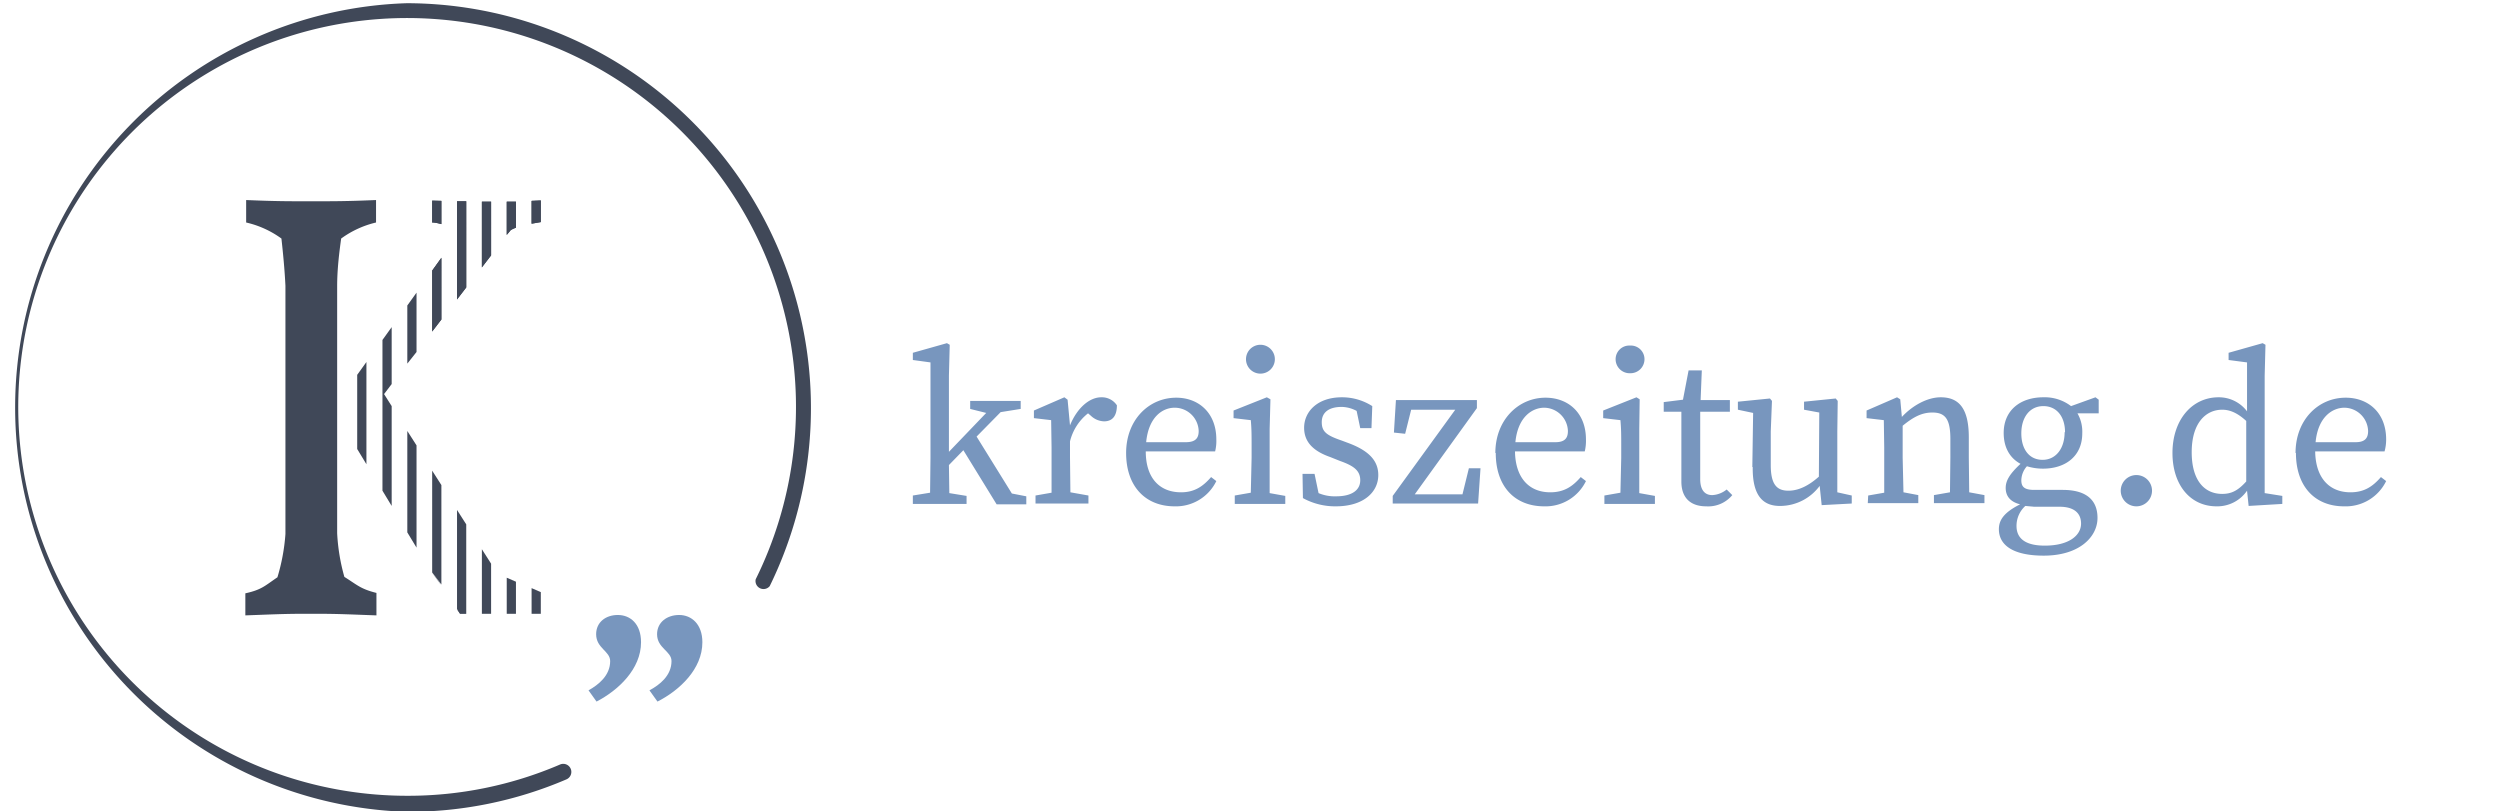
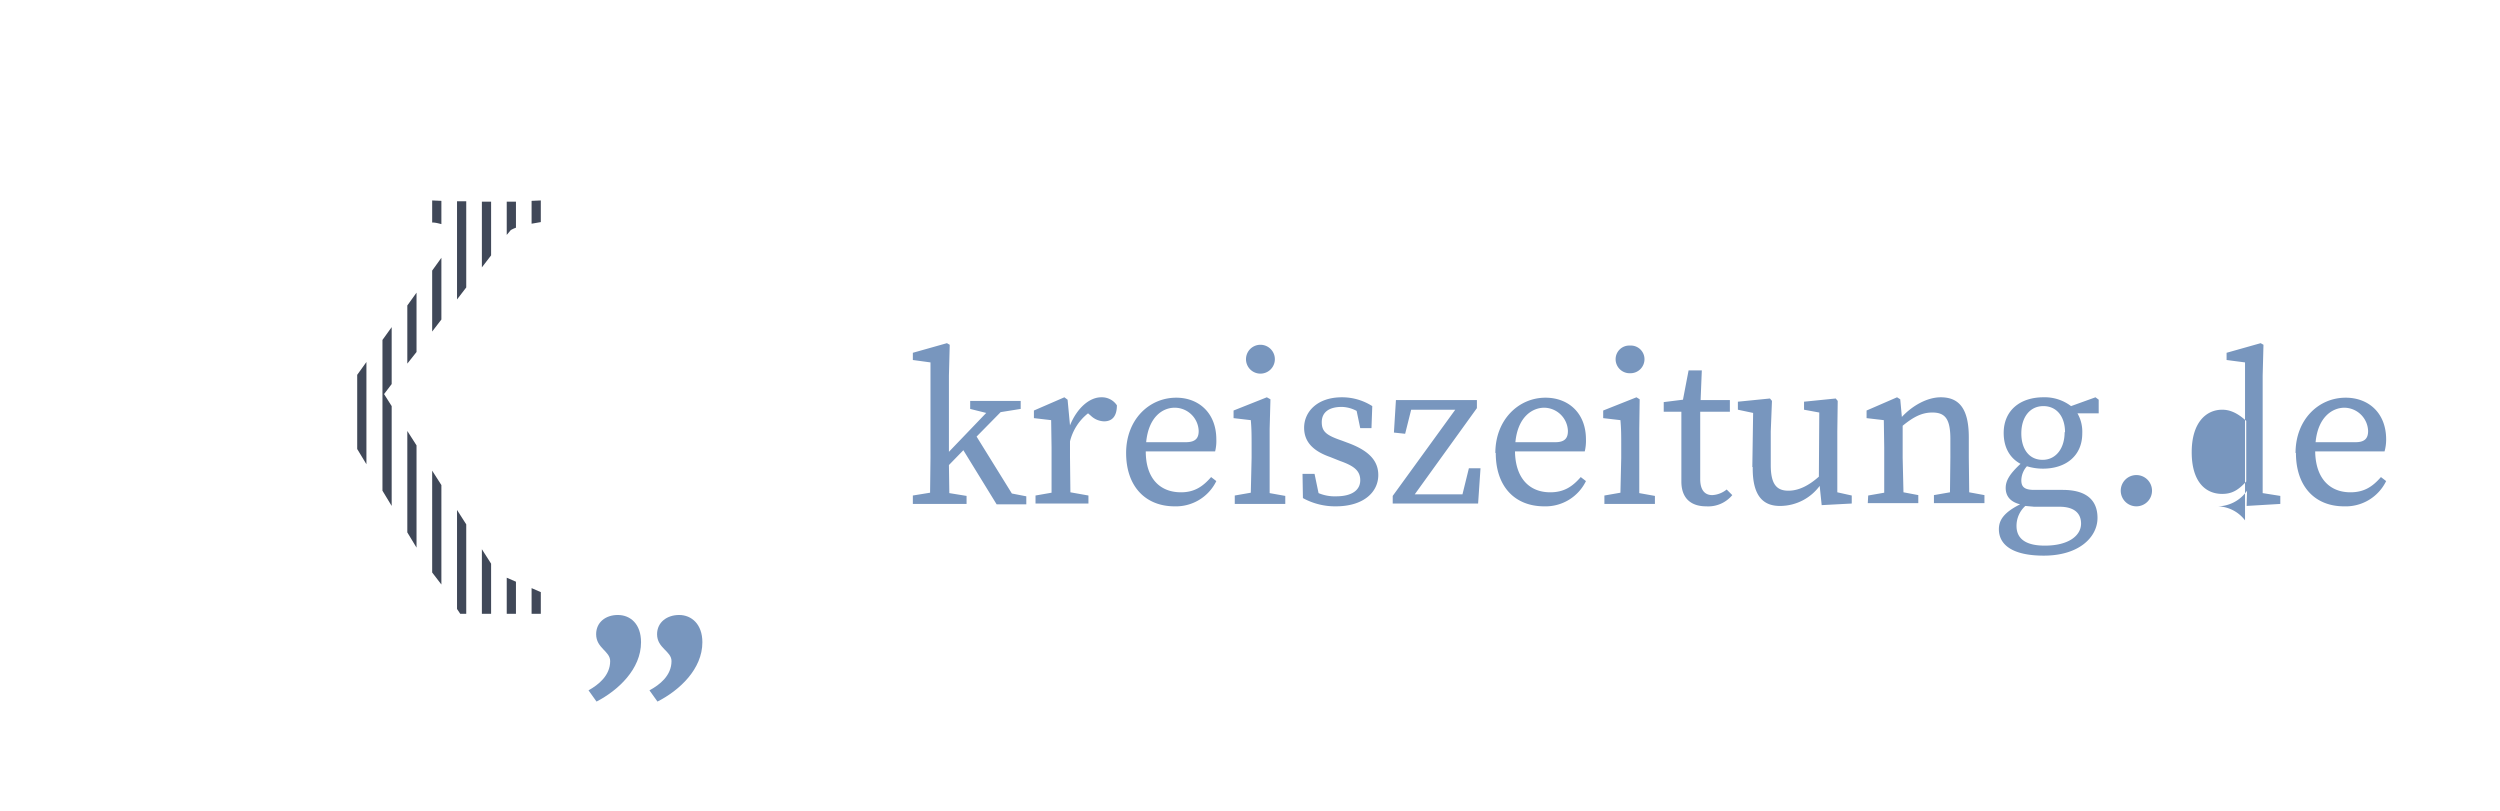
<svg xmlns="http://www.w3.org/2000/svg" id="Ebene_1" data-name="Ebene 1" viewBox="0 0 623.6 202.3">
  <defs>
    <style>
      .cls-1{fill:#7896be}.cls-2{fill:#404858}
    </style>
  </defs>
  <path d="M152.2 164.9c0-2.5-3.5-3.2-3.5-6.7 0-3 2.4-4.8 5.4-4.8 3.2 0 5.8 2.3 5.8 6.8 0 6.7-5.7 12-11.1 14.8l-2-2.8c2.5-1.4 5.4-3.7 5.4-7.3ZM167.5 164.9c0-2.5-3.6-3.2-3.6-6.7 0-3 2.5-4.8 5.5-4.8 3.1 0 5.8 2.3 5.8 6.8 0 6.7-5.7 12-11.2 14.8l-2-2.8c2.6-1.4 5.5-3.7 5.5-7.3Z" class="cls-1" />
-   <path d="M101.6 202.5h-.1a100.9 100.9 0 0 1 0-201.7A101 101 0 0 1 192 146.2a2 2 0 0 1-3.5-1.7 97 97 0 1 0-87 54 96 96 0 0 0 38.2-7.8 2 2 0 0 1 1.6 3.7 100 100 0 0 1-39.7 8.1ZM93.9 148v5.5c-5.9-.2-9.2-.4-15.2-.4h-2.3c-6 0-9.3.2-15.2.4v-5.5c4.1-.9 4.9-1.9 8-4a49.1 49.1 0 0 0 2-10.8V71.3c-.2-4.1-.6-8.2-1-11.8a24.1 24.1 0 0 0-8.8-4v-5.6c2.6.1 6.9.3 12.8.3H81c6 0 10.2-.2 12.8-.3v5.6a24.1 24.1 0 0 0-8.7 4c-.5 3.6-1 7.7-1 11.9V133a49.1 49.1 0 0 0 1.8 10.9c3.2 2 4 3 8 4Z" class="cls-2" />
  <path d="M91.4 90.3v25.5l-2.3-3.8V93.5l2.3-3.2zM97.7 81.6l-2.3 3.2v37.6l2.3 3.8v-24.9l-1.9-3 1.9-2.5V81.6zM101.6 76.2v14.5l2.3-2.9V73l-2.3 3.2zM101.6 132.8l2.3 3.8v-25.5l-2.3-3.6v25.3zM107.8 50v5.5c.8 0 1.5.2 2.3.4v-5.8ZM107.8 67.5v15.2l2.3-3V64.3l-2.3 3.2zM107.8 142.8l2.3 3V121l-2.3-3.6ZM114 50.2v24.5l2.3-3V50.2ZM114 151.9l.8 1.2h1.5v-22.3l-2.3-3.6ZM120.2 50.3v16.4l2.3-3V50.3ZM120.2 137v16.1h2.3v-12.5l-2.3-3.6zM126.4 50.3v8.3l1-1.2a7.2 7.2 0 0 1 1.3-.6v-6.5ZM126.4 144.1v9h2.3v-8l-2.3-1zM132.6 50.2v5.6l2.3-.4V50l-2.3.1ZM132.6 153.1h2.3v-5.4l-2.3-1v6.4z" class="cls-2" />
-   <path d="M114.8 153h1.5L114 152l.8 1.2ZM107.8 82.7l2.3-3V64.3l-2.3 3.2v15.2zM110 145.9c-.6-1-1.4-2-2.2-3ZM107.8 55.5c.8 0 1.5.2 2.3.4v-5.8h-2.3ZM132.6 50.2v5.6l2.3-.4V50l-2.3.1ZM114 74.7l2.3-3V50.2H114ZM126.4 58.6l1-1.2a7.2 7.2 0 0 1 1.3-.6v-6.5h-2.3ZM120.2 66.7l2.3-3V50.3h-2.3Z" class="cls-2" />
-   <path d="m227.7 123.6 4.3-.7.1-8.7V90.4l-4.4-.6V88l8.5-2.4.7.4-.2 7.7v19l9.3-9.7-4-1v-2h12.6v2l-5 .8-6 6.1 8.8 14.2 3.6.7v2h-7.4l-8.3-13.5-3.6 3.7.1 7 4.3.7v2h-13.4ZM258.3 123.6l4-.7V111.6l-.1-6.8-4.3-.5v-1.9l7.6-3.3.8.6.6 6.4c1.8-4.4 4.9-7 7.8-7a4.5 4.5 0 0 1 3.9 2c0 2.5-1 4-3.2 4a5 5 0 0 1-3.3-1.4l-.7-.6a12.8 12.8 0 0 0-4.5 7v4l.1 8.7 4.5.8v2h-13.2ZM280.9 113c0-8.3 5.7-13.8 12.5-13.8 5.6 0 10 3.8 10 10.4a10.8 10.8 0 0 1-.3 3h-17.3c0 6.7 3.5 10.2 8.8 10.2 3.4 0 5.5-1.5 7.5-3.8l1.3 1a11.2 11.2 0 0 1-10.4 6.3c-7.3 0-12.1-5-12.1-13.3Zm5-2.7h9.9c2.6 0 3.2-1.2 3.2-2.8a6 6 0 0 0-6-5.8c-3 0-6.5 2.3-7.1 8.6ZM308 123.6l4-.7.2-8.7v-2.6c0-3 0-4.6-.2-6.8l-4.3-.5v-1.9l8.3-3.3.9.5-.2 7.4V123l3.9.7v2H308Zm2.8-34a3.6 3.6 0 0 1 7.2 0 3.6 3.6 0 0 1-7.2 0ZM325 124.2l-.1-6h3l1 4.8a10.3 10.3 0 0 0 4.4.8c4 0 6-1.6 6-4s-1.6-3.6-5-4.8l-2.5-1c-4-1.4-6.5-3.6-6.5-7.3 0-4 3.3-7.6 9.4-7.6a14 14 0 0 1 7.6 2.2l-.2 5.5h-2.8l-.9-4.3a8.2 8.2 0 0 0-3.7-1c-3.4 0-5 1.5-5 3.8 0 2.4 1.2 3.3 5 4.6l1.6.6c5.4 2 7.5 4.6 7.5 8 0 4.2-3.6 7.8-10.6 7.8a16.7 16.7 0 0 1-8.1-2ZM347.4 123.7l15.6-21.5h-11l-1.5 6-2.8-.3.5-8.1h20.2v2l-15.5 21.5h11.9l1.6-6.5h2.9l-.6 8.8h-21.3ZM373 113c0-8.3 5.8-13.8 12.5-13.8 5.7 0 10.1 3.8 10.1 10.4a11.2 11.2 0 0 1-.3 3h-17.4c.1 6.7 3.6 10.2 8.8 10.2 3.5 0 5.6-1.5 7.6-3.8l1.3 1a11.2 11.2 0 0 1-10.4 6.3c-7.4 0-12.1-5-12.1-13.3Zm5-2.7h10c2.5 0 3.1-1.2 3.1-2.8a6 6 0 0 0-5.9-5.8c-3 0-6.6 2.3-7.2 8.6ZM400.2 123.6l4-.7.2-8.7v-2.6c0-3 0-4.6-.2-6.8l-4.3-.5v-1.9l8.3-3.3.8.5-.1 7.4V123l3.9.7v2h-12.6Zm2.8-34a3.4 3.4 0 0 1 3.6-3.4 3.4 3.4 0 0 1 3.6 3.4 3.5 3.5 0 0 1-3.6 3.5 3.5 3.5 0 0 1-3.6-3.4ZM419.4 120.1v-17.4H415v-2.4l4.8-.6 1.4-7.3h3.3l-.3 7.4h7.3v2.9h-7.4v16.8c0 2.8 1.2 4 3 4a6.2 6.2 0 0 0 3.6-1.4l1.4 1.4a7.8 7.8 0 0 1-6.5 2.8c-3.8 0-6.2-2-6.2-6.2ZM437.1 116.5l.2-13.5-3.8-.8v-2l8-.8.5.6-.3 7.6v8.4c0 4.7 1.4 6.4 4.4 6.4 2.5 0 5-1.2 7.6-3.5l.1-16-3.8-.7v-2l7.9-.8.5.6-.1 7.6v15.2l3.6.8v2l-7.5.4-.5-4.8a12.3 12.3 0 0 1-9.7 5c-4.4.1-7.1-2.5-7-9.7ZM466 123.6l4-.7V111.6l-.1-6.8-4.3-.5v-1.9l7.6-3.3.8.5.4 4.4c2.7-2.9 6.4-4.9 9.7-4.9 4.7 0 7 3 7 10v5l.1 8.7 3.8.7v2h-12.6v-2l4-.7.1-8.7v-4.6c0-5-1.3-6.6-4.5-6.6-2.5 0-4.6 1-7.4 3.3v8l.2 8.6 3.7.7v2h-12.6ZM505.6 116.3a5.4 5.4 0 0 0-1.4 3.5c0 1.5.6 2.4 3.2 2.4h7.1c6 0 8.7 2.6 8.7 7 0 4.7-4.5 9.4-13.4 9.4-7.8 0-11.2-2.7-11.2-6.6 0-2.3 1.3-4.2 5.3-6.2-2.4-.6-3.6-2-3.6-4.1 0-1.8 1-3.5 3.7-6-2.6-1.4-4.2-4-4.2-7.7 0-5.7 4.2-8.9 9.9-8.9a10.8 10.8 0 0 1 6.9 2.2l6.1-2.2.8.6v3.4h-5.3a9.2 9.2 0 0 1 1.2 5c0 5.6-4.1 8.8-9.8 8.8a13.3 13.3 0 0 1-4-.6Zm4.5 19.8c5.9 0 9-2.5 9-5.5 0-2.4-1.5-4.2-5.4-4.2h-6.3l-2.2-.2a6.7 6.7 0 0 0-2.2 5c0 3.5 2.8 4.9 7 4.9Zm5-28.3c0-3.8-2-6.5-5.4-6.5s-5.5 2.8-5.5 6.8 2 6.6 5.3 6.6 5.5-2.8 5.5-6.9ZM529 122.5a3.9 3.9 0 1 1 3.9 3.8 3.9 3.9 0 0 1-3.9-3.8ZM560.5 122.4a9 9 0 0 1-7.6 3.9c-6.6 0-11-5.4-11-13.3 0-8.3 4.9-13.9 11.5-13.9a8.8 8.8 0 0 1 7.1 3.5V90.4l-4.6-.6V88l8.5-2.4.7.4-.2 7.7V123l4.4.7v2l-8.4.5Zm-6.2.8c2.4 0 4-.9 6-3.1V105c-2.4-2.2-4.3-2.8-6-2.8-4 0-7.6 3.2-7.6 10.6 0 7.2 3.3 10.4 7.6 10.4ZM572.6 113c0-8.3 5.7-13.8 12.5-13.8 5.7 0 10.1 3.8 10.1 10.4a10.8 10.8 0 0 1-.4 3h-17.3c.1 6.7 3.6 10.2 8.8 10.2 3.5 0 5.6-1.5 7.6-3.8l1.3 1a11.2 11.2 0 0 1-10.5 6.3c-7.3 0-12-5-12-13.3Zm5-2.7h10c2.5 0 3.1-1.2 3.1-2.8a6 6 0 0 0-5.9-5.8c-3 0-6.6 2.3-7.2 8.6Z" class="cls-1" />
+   <path d="m227.7 123.6 4.3-.7.1-8.7V90.4l-4.4-.6V88l8.5-2.4.7.4-.2 7.7v19l9.3-9.7-4-1v-2h12.6v2l-5 .8-6 6.1 8.8 14.2 3.6.7v2h-7.4l-8.3-13.5-3.6 3.7.1 7 4.3.7v2h-13.4ZM258.3 123.6l4-.7V111.6l-.1-6.8-4.3-.5v-1.9l7.6-3.3.8.6.6 6.4c1.8-4.4 4.9-7 7.8-7a4.5 4.5 0 0 1 3.9 2c0 2.5-1 4-3.2 4a5 5 0 0 1-3.3-1.4l-.7-.6a12.8 12.8 0 0 0-4.5 7v4l.1 8.7 4.5.8v2h-13.2ZM280.9 113c0-8.3 5.7-13.8 12.5-13.8 5.6 0 10 3.8 10 10.4a10.8 10.8 0 0 1-.3 3h-17.3c0 6.7 3.5 10.2 8.8 10.2 3.4 0 5.5-1.5 7.5-3.8l1.3 1a11.2 11.2 0 0 1-10.4 6.3c-7.3 0-12.1-5-12.1-13.3Zm5-2.7h9.9c2.6 0 3.2-1.2 3.2-2.8a6 6 0 0 0-6-5.8c-3 0-6.5 2.3-7.1 8.6ZM308 123.6l4-.7.2-8.7v-2.6c0-3 0-4.6-.2-6.8l-4.3-.5v-1.9l8.3-3.3.9.5-.2 7.4V123l3.9.7v2H308Zm2.8-34a3.6 3.6 0 0 1 7.2 0 3.6 3.6 0 0 1-7.2 0ZM325 124.2l-.1-6h3l1 4.8a10.3 10.3 0 0 0 4.4.8c4 0 6-1.6 6-4s-1.6-3.6-5-4.8l-2.5-1c-4-1.4-6.5-3.6-6.5-7.3 0-4 3.3-7.6 9.4-7.6a14 14 0 0 1 7.6 2.2l-.2 5.5h-2.8l-.9-4.3a8.2 8.2 0 0 0-3.7-1c-3.4 0-5 1.5-5 3.8 0 2.4 1.2 3.3 5 4.6l1.6.6c5.4 2 7.5 4.6 7.5 8 0 4.2-3.6 7.8-10.6 7.8a16.7 16.7 0 0 1-8.1-2ZM347.4 123.7l15.6-21.5h-11l-1.5 6-2.8-.3.5-8.1h20.2v2l-15.5 21.5h11.9l1.6-6.5h2.9l-.6 8.8h-21.3ZM373 113c0-8.3 5.8-13.8 12.5-13.8 5.7 0 10.1 3.8 10.1 10.4a11.2 11.2 0 0 1-.3 3h-17.4c.1 6.7 3.6 10.2 8.8 10.2 3.5 0 5.6-1.5 7.6-3.8l1.3 1a11.2 11.2 0 0 1-10.4 6.3c-7.4 0-12.1-5-12.1-13.3Zm5-2.7h10c2.5 0 3.1-1.2 3.1-2.8a6 6 0 0 0-5.9-5.8c-3 0-6.6 2.3-7.2 8.6ZM400.2 123.6l4-.7.2-8.7v-2.6c0-3 0-4.6-.2-6.8l-4.3-.5v-1.9l8.3-3.3.8.5-.1 7.4V123l3.9.7v2h-12.6Zm2.8-34a3.4 3.4 0 0 1 3.6-3.4 3.4 3.4 0 0 1 3.6 3.4 3.5 3.5 0 0 1-3.6 3.5 3.5 3.5 0 0 1-3.6-3.4ZM419.4 120.1v-17.4H415v-2.4l4.8-.6 1.4-7.3h3.3l-.3 7.4h7.3v2.9h-7.4v16.8c0 2.8 1.2 4 3 4a6.2 6.2 0 0 0 3.6-1.4l1.4 1.4a7.8 7.8 0 0 1-6.5 2.8c-3.8 0-6.2-2-6.2-6.2ZM437.1 116.5l.2-13.5-3.8-.8v-2l8-.8.5.6-.3 7.6v8.4c0 4.7 1.4 6.4 4.4 6.4 2.5 0 5-1.2 7.6-3.5l.1-16-3.8-.7v-2l7.9-.8.5.6-.1 7.6v15.2l3.6.8v2l-7.5.4-.5-4.8a12.3 12.3 0 0 1-9.7 5c-4.4.1-7.1-2.5-7-9.7ZM466 123.6l4-.7V111.6l-.1-6.8-4.3-.5v-1.9l7.6-3.3.8.5.4 4.4c2.7-2.9 6.4-4.9 9.7-4.9 4.7 0 7 3 7 10v5l.1 8.7 3.8.7v2h-12.6v-2l4-.7.1-8.7v-4.6c0-5-1.3-6.6-4.5-6.6-2.5 0-4.6 1-7.4 3.3v8l.2 8.6 3.7.7v2h-12.6ZM505.6 116.3a5.4 5.4 0 0 0-1.4 3.5c0 1.5.6 2.4 3.2 2.4h7.1c6 0 8.7 2.6 8.7 7 0 4.7-4.5 9.4-13.4 9.4-7.8 0-11.2-2.7-11.2-6.6 0-2.3 1.3-4.2 5.3-6.2-2.4-.6-3.6-2-3.6-4.1 0-1.8 1-3.5 3.7-6-2.6-1.4-4.2-4-4.2-7.7 0-5.7 4.2-8.9 9.9-8.9a10.8 10.8 0 0 1 6.9 2.2l6.1-2.2.8.6v3.4h-5.3a9.2 9.2 0 0 1 1.2 5c0 5.6-4.1 8.8-9.8 8.8a13.3 13.3 0 0 1-4-.6Zm4.5 19.8c5.9 0 9-2.5 9-5.5 0-2.4-1.5-4.2-5.4-4.2h-6.3l-2.2-.2a6.7 6.7 0 0 0-2.2 5c0 3.5 2.8 4.9 7 4.9Zm5-28.3c0-3.8-2-6.5-5.4-6.5s-5.5 2.8-5.5 6.8 2 6.6 5.3 6.6 5.5-2.8 5.5-6.9ZM529 122.5a3.9 3.9 0 1 1 3.9 3.8 3.9 3.9 0 0 1-3.9-3.8ZM560.5 122.4a9 9 0 0 1-7.6 3.9a8.8 8.8 0 0 1 7.1 3.5V90.4l-4.6-.6V88l8.5-2.4.7.4-.2 7.7V123l4.4.7v2l-8.4.5Zm-6.2.8c2.4 0 4-.9 6-3.1V105c-2.4-2.2-4.3-2.8-6-2.8-4 0-7.6 3.2-7.6 10.6 0 7.2 3.3 10.4 7.6 10.4ZM572.6 113c0-8.3 5.7-13.8 12.5-13.8 5.7 0 10.1 3.8 10.1 10.4a10.8 10.8 0 0 1-.4 3h-17.3c.1 6.7 3.6 10.2 8.8 10.2 3.5 0 5.6-1.5 7.6-3.8l1.3 1a11.2 11.2 0 0 1-10.5 6.3c-7.3 0-12-5-12-13.3Zm5-2.7h10c2.5 0 3.1-1.2 3.1-2.8a6 6 0 0 0-5.9-5.8c-3 0-6.6 2.3-7.2 8.6Z" class="cls-1" />
</svg>